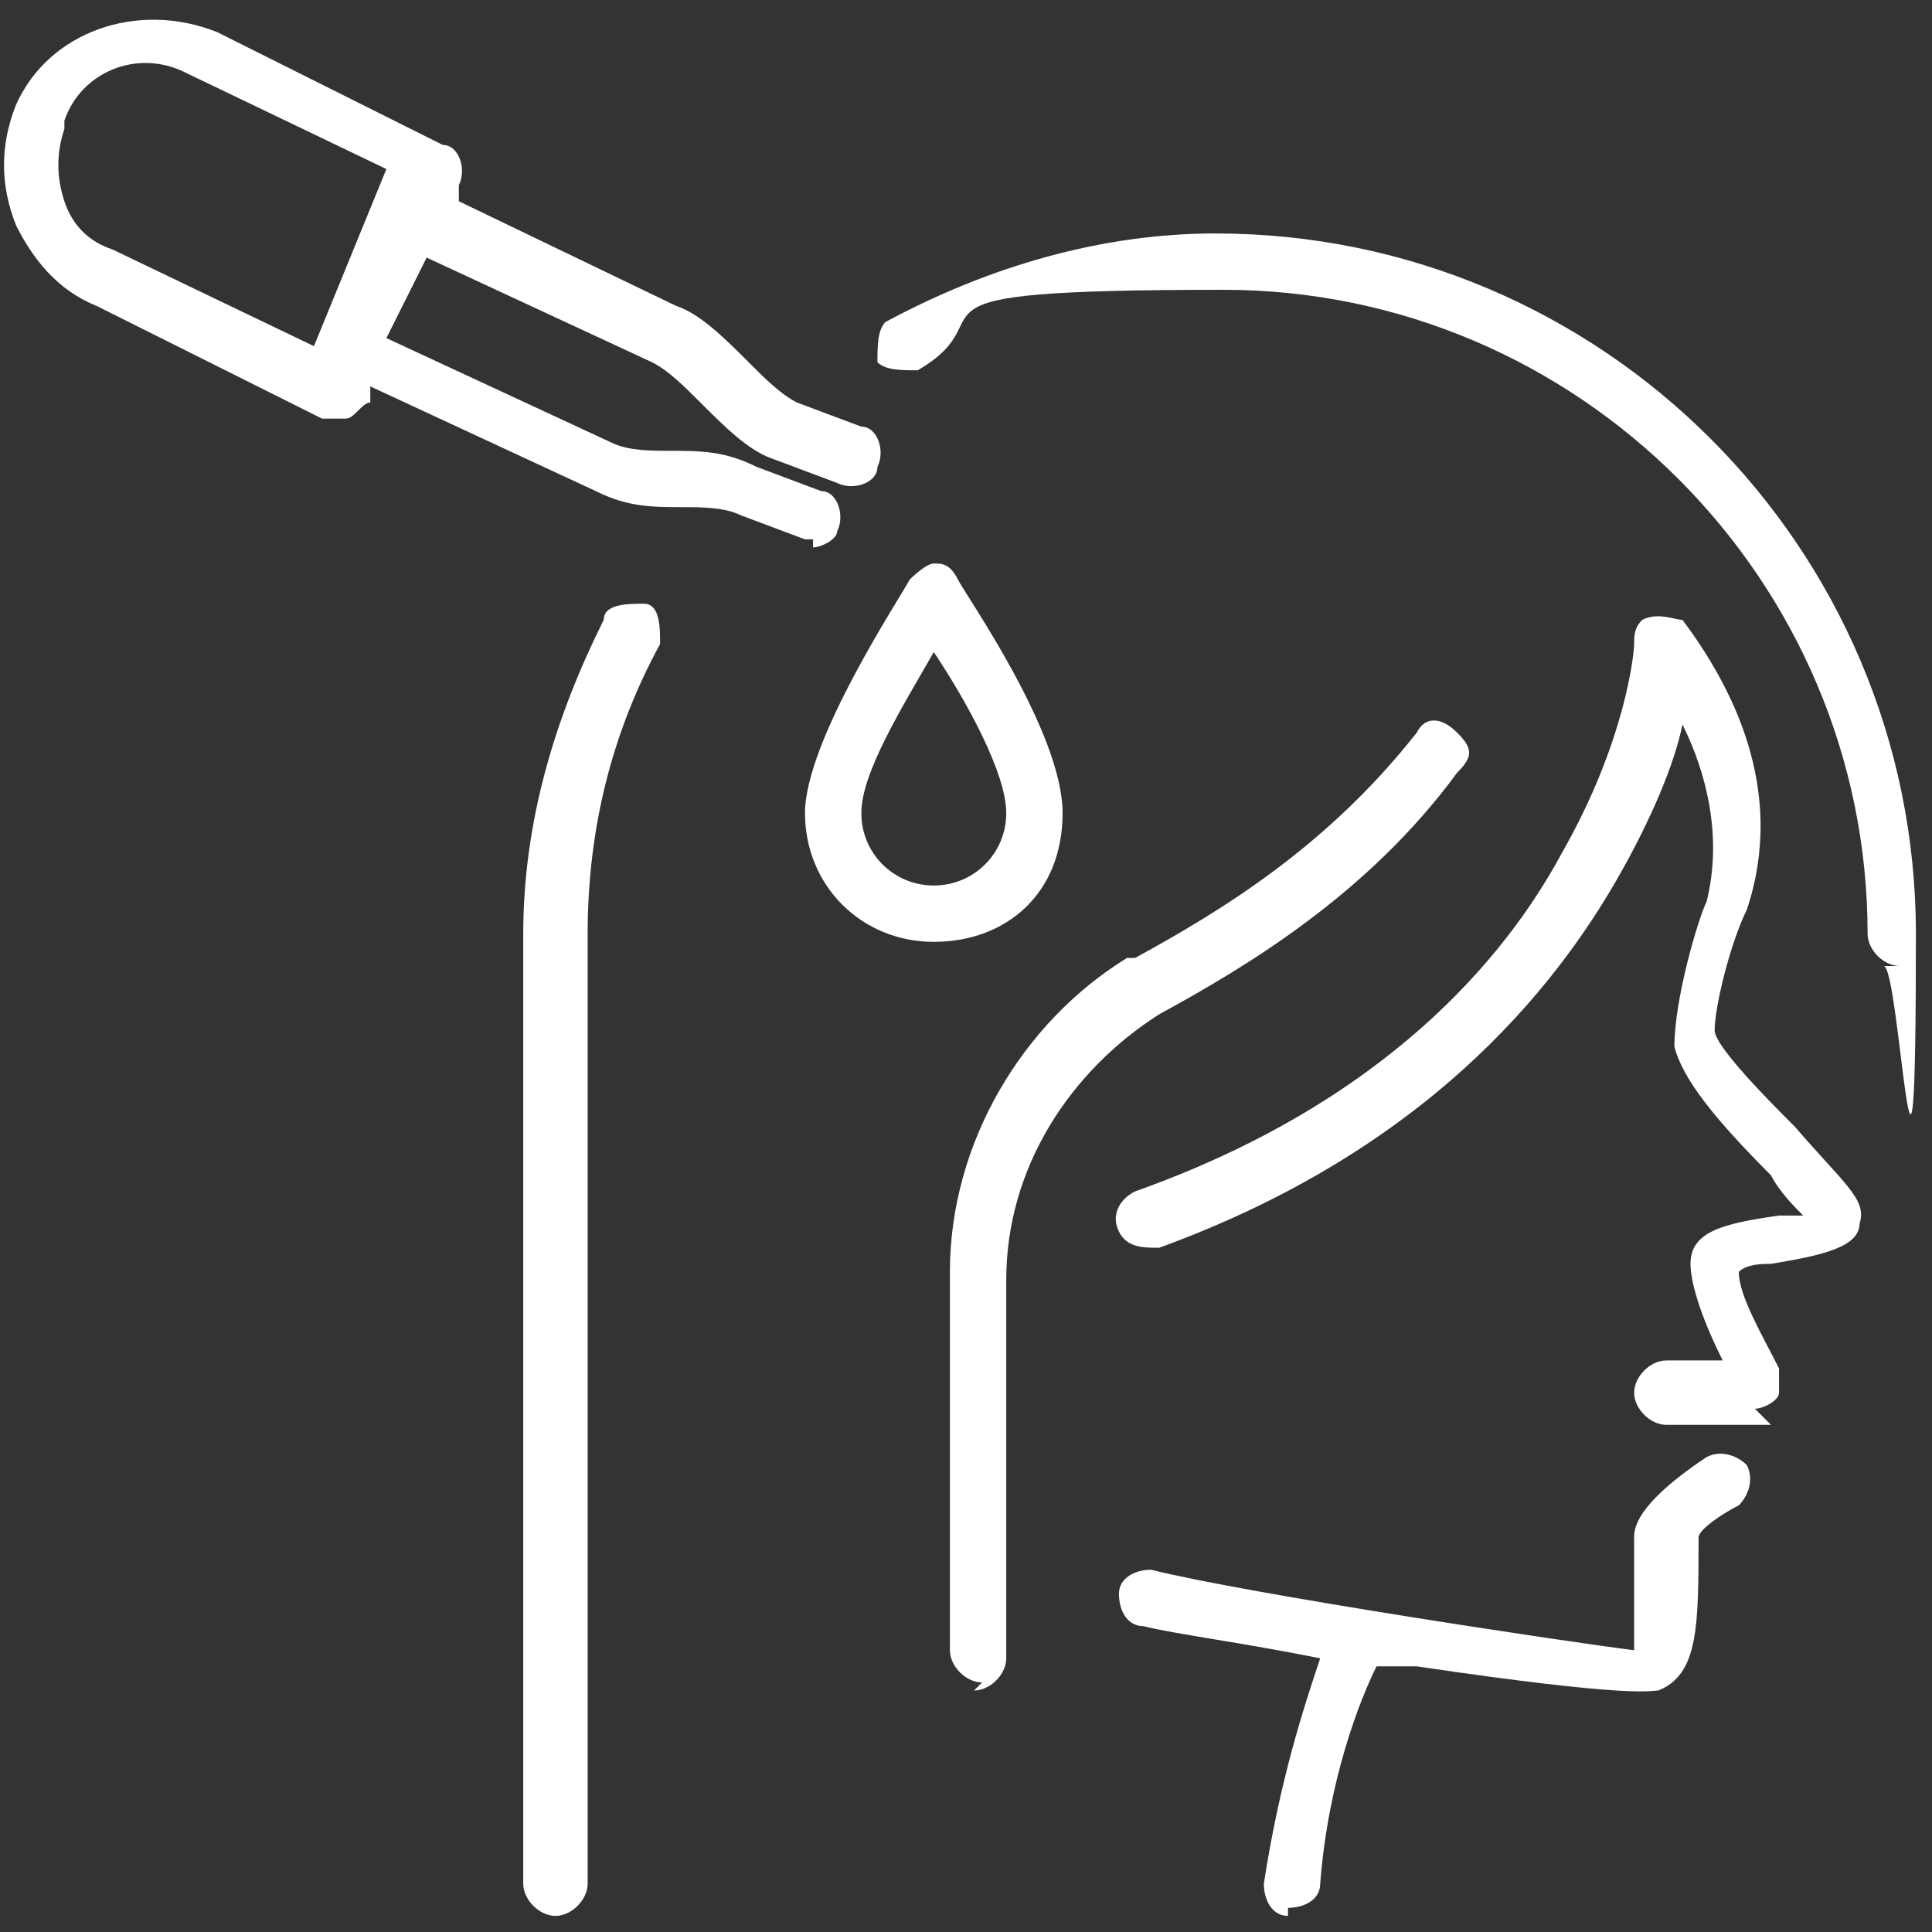
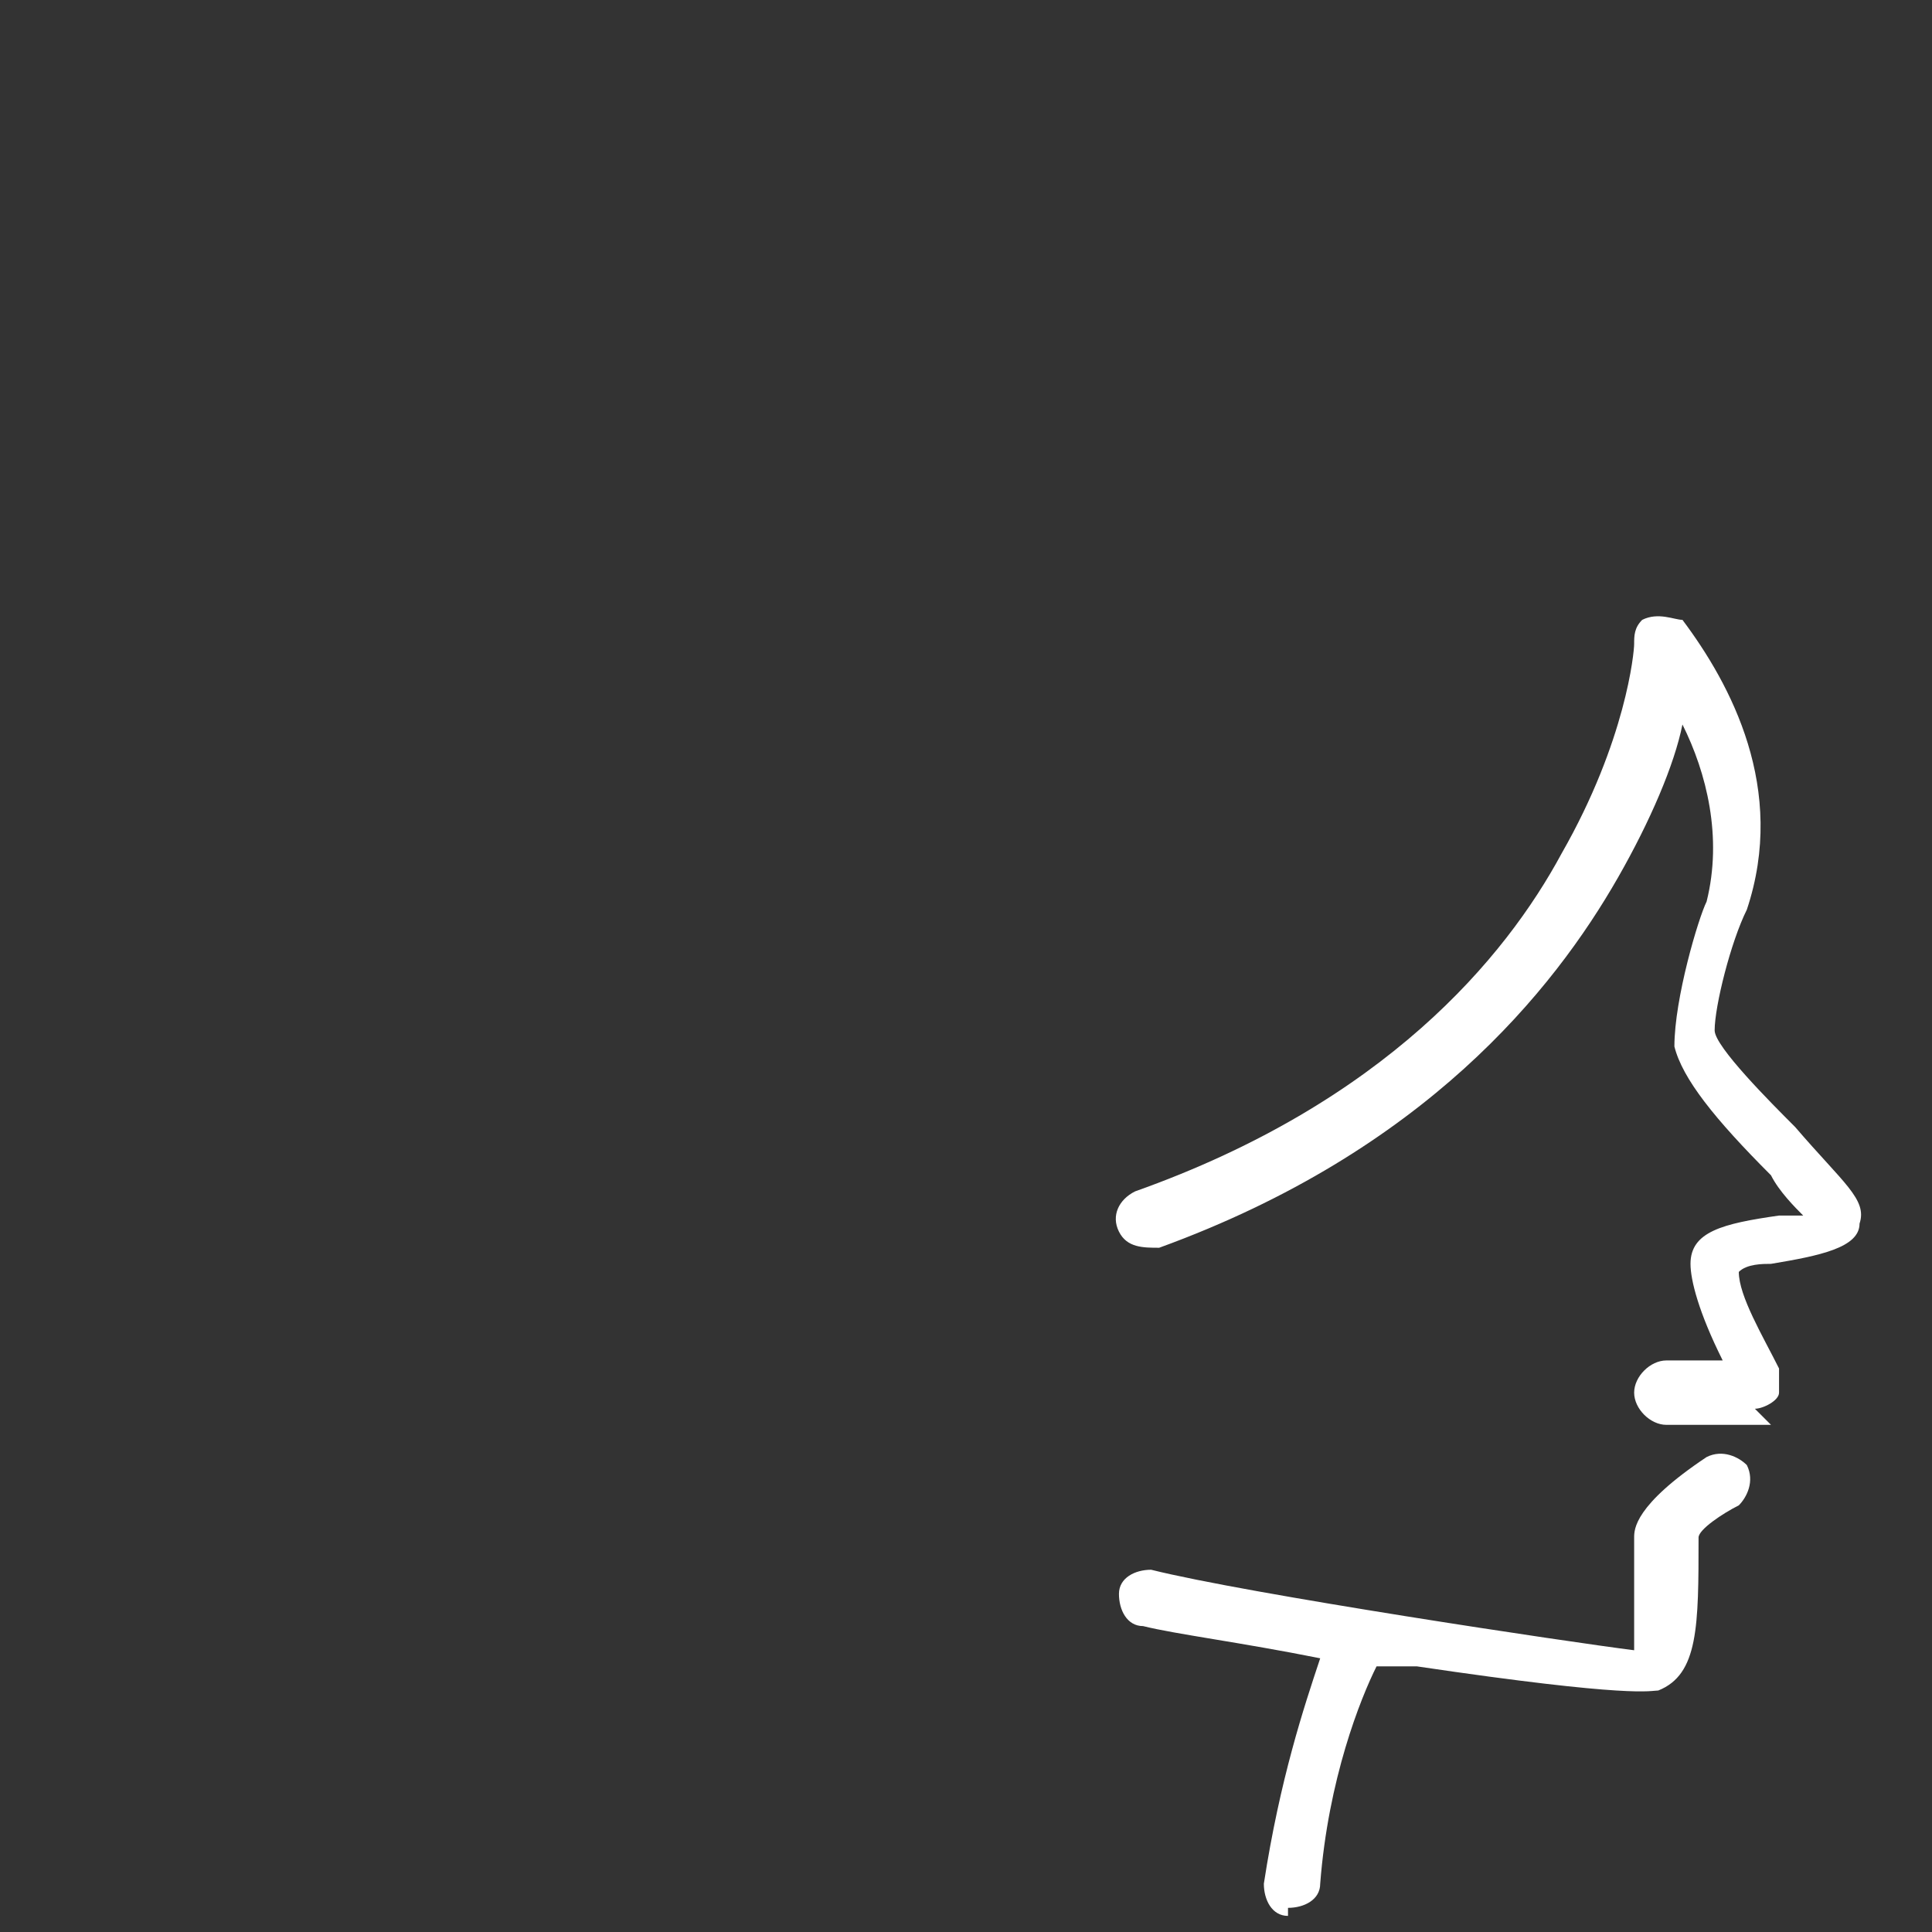
<svg xmlns="http://www.w3.org/2000/svg" version="1.1" viewBox="0 0 24 24">
  <rect x="0" y="0" width="24" height="24" fill="#333333" stroke="none" />
  <defs>
    <style>
      .cls-1 {
        fill: #fff;
      }
    </style>
  </defs>
  <g>
    <g id="Layer_1">
      <g>
        <path class="cls-1" d="M16,23.8s0,0,0,0c-.2,0-.3-.2-.3-.4.2-1.3.5-2.2.7-2.8-1-.2-1.8-.3-2.2-.4-.2,0-.3-.2-.3-.4,0-.2.2-.3.4-.3,1.2.3,5.2.9,6,1,0-.1,0-.4,0-1.2,0,0,0-.1,0-.2,0-.1,0-.4.9-1,.2-.1.4,0,.5.1.1.2,0,.4-.1.5-.2.1-.5.3-.5.4,0,0,0,0,0,0,0,1.1,0,1.7-.5,1.9-.1,0-.3.1-3-.3-.2,0-.3,0-.5,0-.2.4-.6,1.4-.7,2.7,0,.2-.2.3-.4.3ZM22,17.7h-1.3c-.2,0-.4-.2-.4-.4s.2-.4.4-.4h.7c-.3-.6-.4-1-.4-1.2,0-.4.4-.5,1.1-.6,0,0,.2,0,.3,0-.1-.1-.3-.3-.4-.5-.7-.7-1.1-1.2-1.2-1.6,0-.6.3-1.6.4-1.8.2-.8,0-1.6-.3-2.2-.1.5-.4,1.2-.8,1.9-.8,1.4-2.4,3.4-5.7,4.6-.2,0-.4,0-.5-.2s0-.4.2-.5c3.1-1.1,4.6-2.9,5.3-4.2.8-1.4.9-2.5.9-2.6,0-.1,0-.2.1-.3.2-.1.4,0,.5,0,.6.8,1.3,2.1.8,3.6,0,0,0,0,0,0-.2.4-.4,1.2-.4,1.5,0,.2.7.9,1,1.2.6.7.9.9.8,1.2,0,.3-.5.4-1.1.5-.1,0-.3,0-.4.1,0,.3.3.8.5,1.2,0,.1,0,.2,0,.3,0,.1-.2.2-.3.2Z" />
-         <path class="cls-1" d="M6.9,23.8h0c-.2,0-.4-.2-.4-.4v-11.8c0-1.4.4-2.7,1-3.9,0-.2.3-.2.5-.2.2,0,.2.3.2.5-.6,1.1-.9,2.3-.9,3.6v11.8c0,.2-.2.4-.4.4ZM12.2,20.9c-.2,0-.4-.2-.4-.4v-4.7c0-1.6.9-3.1,2.2-3.9,0,0,0,0,.1,0h0c1.1-.6,2.4-1.4,3.5-2.8.1-.2.3-.2.5,0s.2.3,0,.5c-1.1,1.5-2.6,2.4-3.7,3h0s0,0,0,0c-1.1.7-1.9,1.9-1.9,3.3v4.7c0,.2-.2.4-.4.4ZM23.6,12c-.2,0-.4-.2-.4-.4,0-4.4-3.6-8-8-8s-2.6.3-3.8,1c-.2,0-.4,0-.5-.1,0-.2,0-.4.1-.5,1.3-.7,2.7-1.1,4.1-1.1,4.8,0,8.7,3.9,8.7,8.7s-.2.4-.4.4ZM11.6,11.7c-.9,0-1.6-.7-1.6-1.6s1.2-2.7,1.3-2.9c0,0,.2-.2.3-.2s.2,0,.3.2c.1.2,1.3,1.9,1.3,2.9s-.7,1.6-1.6,1.6ZM11.6,8.1c-.4.7-.9,1.5-.9,2s.4.9.9.9.9-.4.9-.9-.5-1.4-.9-2ZM10.1,6.7s0,0-.1,0l-.8-.3c-.2-.1-.5-.1-.7-.1-.4,0-.7,0-1.1-.2,0,0,0,0,0,0l-2.8-1.3v.2c-.1,0-.2.2-.3.2,0,0-.2,0-.3,0l-2.8-1.4c-.5-.2-.8-.6-1-1-.2-.5-.2-1,0-1.5H.2C.6.4,1.7,0,2.7.4c0,0,0,0,0,0l2.8,1.4c.2,0,.3.3.2.5v.2c0,0,2.7,1.3,2.7,1.3.3.1.6.4.9.7.2.2.4.4.6.5l.8.3c.2,0,.3.3.2.5,0,.2-.3.3-.5.2l-.8-.3c-.3-.1-.6-.4-.9-.7-.2-.2-.4-.4-.6-.5,0,0,0,0,0,0l-2.8-1.3-.5,1,2.8,1.3c.2.1.5.1.7.1.4,0,.7,0,1.1.2l.8.3c.2,0,.3.3.2.5,0,.1-.2.2-.3.2ZM.8,1.6c-.1.3-.1.6,0,.9.1.3.3.5.6.6,0,0,0,0,0,0l2.5,1.2.9-2.2-2.5-1.2c-.6-.3-1.3,0-1.5.6h0Z" />
      </g>
    </g>
  </g>
</svg>